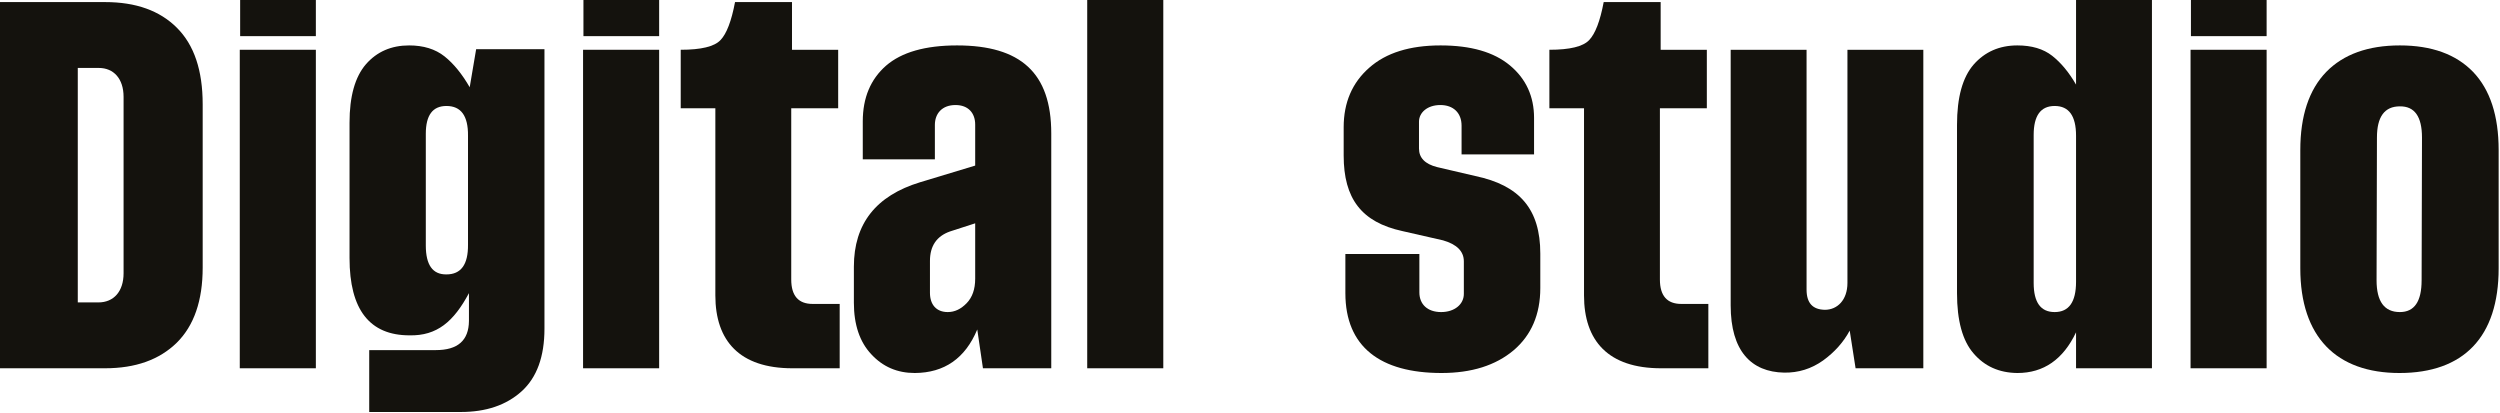
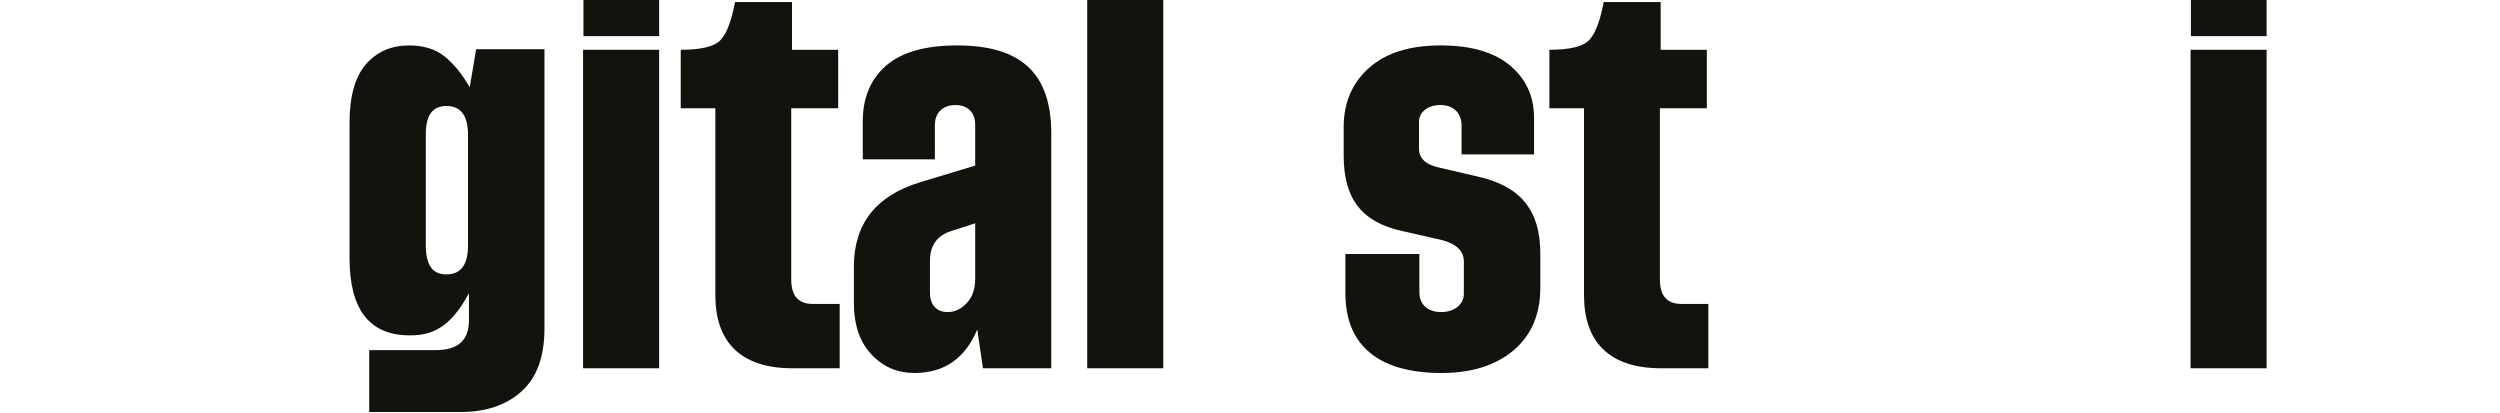
<svg xmlns="http://www.w3.org/2000/svg" width="1387" height="229" viewBox="0 0 1387 229" fill="none">
-   <path d="M0 1.155V204.318H58.272C75.175 204.318 88.405 199.593 98.064 190.144C107.619 180.694 112.448 166.835 112.448 148.461V57.852C112.448 39.058 107.724 24.988 98.169 15.434C88.615 5.88 75.385 1.155 58.272 1.155H0ZM68.561 151.611C68.561 161.69 63.101 167.78 54.597 167.78H43.152V37.693H54.807C63.101 37.693 68.561 43.677 68.561 53.757V151.611Z" fill="#14120D" />
-   <path d="M133.237 20.054H175.235V0H133.237V20.054ZM133.027 204.318H175.235V27.613H133.027V204.318Z" fill="#14120D" />
  <path d="M260.594 48.402C256.395 41.157 251.775 35.383 246.63 31.288C241.486 27.193 234.871 25.198 226.996 25.198C217.127 25.198 209.147 28.663 203.058 35.593C196.968 42.627 193.923 53.442 193.923 68.036V143.211C193.923 171.77 205.053 186.049 227.206 186.049C242.431 186.364 251.67 178.489 260.174 162.635V178.069C260.069 188.884 253.98 194.238 241.801 194.238H204.843V228.571H255.66C269.624 228.571 280.858 224.792 289.363 217.127C297.867 209.462 302.067 197.808 302.067 182.374V27.298H264.164L260.594 48.402ZM247.68 58.797C255.765 58.797 259.754 64.256 259.649 75.281V135.757C259.754 146.781 255.765 152.241 247.68 152.241C240.016 152.346 236.236 146.991 236.236 136.177V74.231C236.236 63.941 240.016 58.797 247.68 58.797Z" fill="#14120D" />
  <path d="M323.696 20.054H365.693V0H323.696V20.054ZM323.486 204.318H365.693V27.613H323.486V204.318Z" fill="#14120D" />
  <path d="M465.017 27.613H439.399V1.155H407.796C405.801 11.759 403.071 18.794 399.711 22.259C396.351 25.828 389.002 27.613 377.662 27.613V60.056H396.876V163.895C396.876 189.094 410.315 204.318 439.609 204.318H465.857V168.62H450.843C442.968 168.62 438.979 164.105 438.979 155.076V60.056H465.017V27.613Z" fill="#14120D" />
  <path d="M583.24 204.318V74.021C583.24 40.423 566.231 25.198 530.953 25.198C513.314 25.198 500.19 28.978 491.581 36.433C482.971 43.992 478.666 54.282 478.666 67.301V88.405H518.669V69.296C518.669 62.996 522.659 58.272 530.113 58.272C537.253 58.272 541.033 62.786 541.033 69.086V91.87L510.479 101.109C486.016 108.564 473.732 124.103 473.732 147.936V167.99C473.732 180.169 476.986 189.724 483.391 196.548C489.796 203.478 497.775 206.943 507.54 206.943C523.919 206.838 535.468 198.858 542.188 182.794L545.337 204.318H583.24ZM541.033 154.656C541.033 160.43 539.458 164.945 536.308 168.2C533.158 171.455 529.693 173.135 525.809 173.135C519.509 173.135 515.939 169.04 515.939 162.425V144.786C515.939 136.492 519.614 131.032 527.068 128.407L541.033 123.893V154.656Z" fill="#14120D" />
  <path d="M603.189 204.318H645.396V0H603.189V204.318Z" fill="#14120D" />
  <path d="M797.336 92.71C790.616 91.03 787.257 87.565 787.257 82.42V67.511C787.257 62.471 791.876 58.272 799.121 58.272C806.261 58.272 810.88 62.576 810.88 69.716V85.675H851.093V65.411C851.093 53.547 846.683 43.782 837.759 36.328C828.834 28.873 816.025 25.198 799.226 25.198C782.217 25.198 768.988 29.293 759.643 37.588C750.194 45.882 745.469 56.907 745.469 70.556V86.305C745.469 110.138 755.339 123.263 778.017 128.197L800.591 133.342C808.255 135.547 812.14 139.432 812.14 144.996V163.055C812.14 168.83 806.996 173.135 799.541 173.135C791.981 173.135 787.467 168.83 787.467 162.215V140.902H746.414V162.635C746.414 192.453 765.838 206.943 799.751 206.943C816.445 206.943 829.779 202.743 839.754 194.343C849.623 185.944 854.558 174.395 854.558 159.8V140.692C854.558 116.018 843.113 102.789 818.44 97.644L797.336 92.71Z" fill="#14120D" />
  <path d="M946.952 27.613H921.334V1.155H889.731C887.736 11.759 885.006 18.794 881.646 22.259C878.286 25.828 870.937 27.613 859.597 27.613V60.056H878.811V163.895C878.811 189.094 892.25 204.318 921.544 204.318H947.792V168.62H932.778C924.903 168.62 920.914 164.105 920.914 155.076V60.056H946.952V27.613Z" fill="#14120D" />
-   <path d="M1024.96 156.966C1024.96 166.52 1019.29 171.875 1012.47 171.875C1005.64 171.77 1002.28 168.095 1002.28 160.64V27.613H960.181V169.46C960.181 194.658 971.521 206.418 989.895 206.733C997.769 206.838 1004.91 204.633 1011.42 200.013C1017.82 195.393 1022.76 189.829 1026.22 183.424L1029.48 204.318H1067.06V27.613H1024.96V156.966Z" fill="#14120D" />
-   <path d="M1119.25 25.198C1109.27 25.198 1101.19 28.768 1094.99 35.803C1088.8 42.942 1085.75 54.072 1085.75 69.296V162.635C1085.75 177.859 1088.8 188.989 1094.89 196.023C1100.98 203.163 1109.06 206.838 1119.25 206.943C1133.84 206.943 1144.66 199.383 1151.79 184.369V204.318H1193.9V0H1151.79V46.932C1147.91 40.213 1143.5 34.858 1138.57 30.973C1133.63 27.088 1127.12 25.198 1119.25 25.198ZM1139.93 58.797C1147.81 58.797 1151.79 64.256 1151.79 75.281V156.336C1151.79 167.57 1147.81 173.135 1139.93 173.135C1132.16 173.135 1128.28 167.78 1128.28 156.966V74.861C1128.28 64.151 1132.16 58.797 1139.93 58.797Z" fill="#14120D" />
  <path d="M1215.53 20.054H1257.52V0H1215.53V20.054ZM1215.32 204.318H1257.52V27.613H1215.32V204.318Z" fill="#14120D" />
-   <path d="M1290.6 39.898C1281.04 49.767 1276.21 64.256 1276.21 83.26V148.881C1276.21 186.994 1296.27 206.943 1331.23 206.943C1366.82 206.943 1386.25 186.994 1386.25 148.881V83.26C1386.25 64.256 1381.52 49.767 1372.07 39.898C1362.62 30.133 1349.08 25.198 1331.44 25.198C1313.8 25.198 1300.15 30.133 1290.6 39.898ZM1343.51 155.496C1343.51 167.255 1339.52 173.135 1331.44 173.135C1322.83 173.135 1318.52 167.255 1318.52 155.496L1318.73 76.33C1318.73 64.781 1322.93 59.007 1331.44 59.007C1339.63 58.901 1343.72 64.676 1343.72 76.33L1343.51 155.496Z" fill="#14120D" />
</svg>